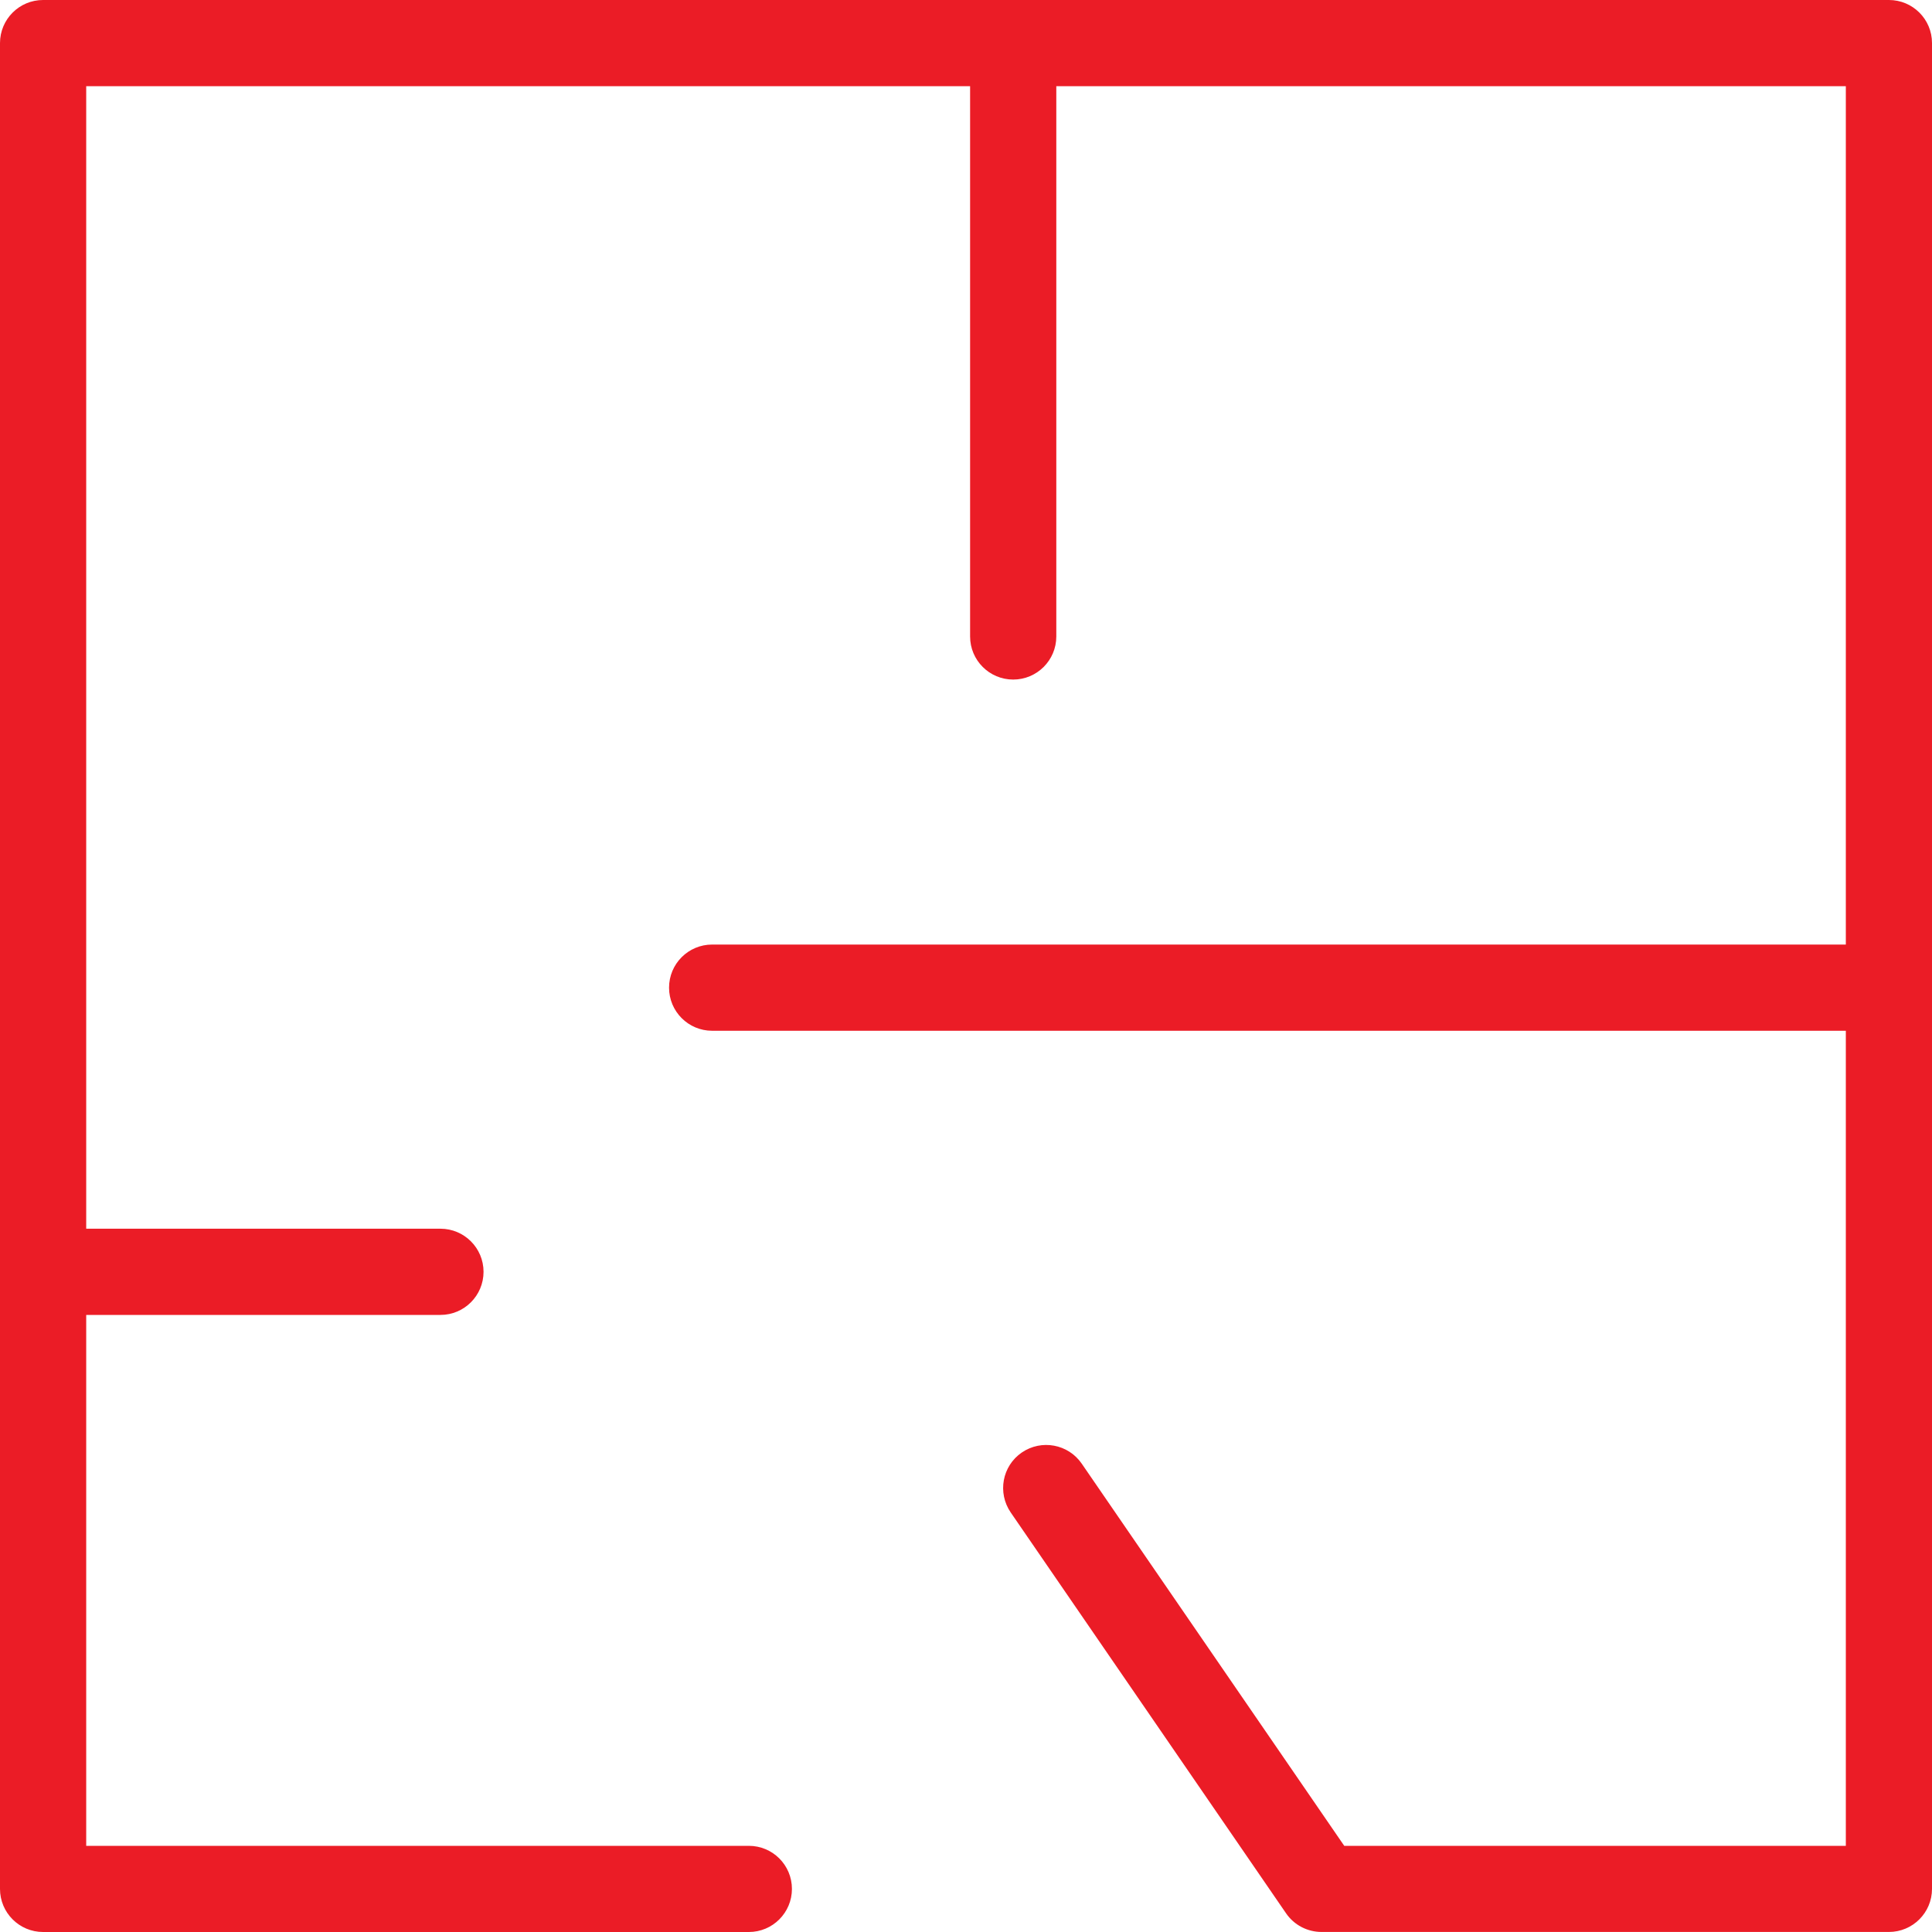
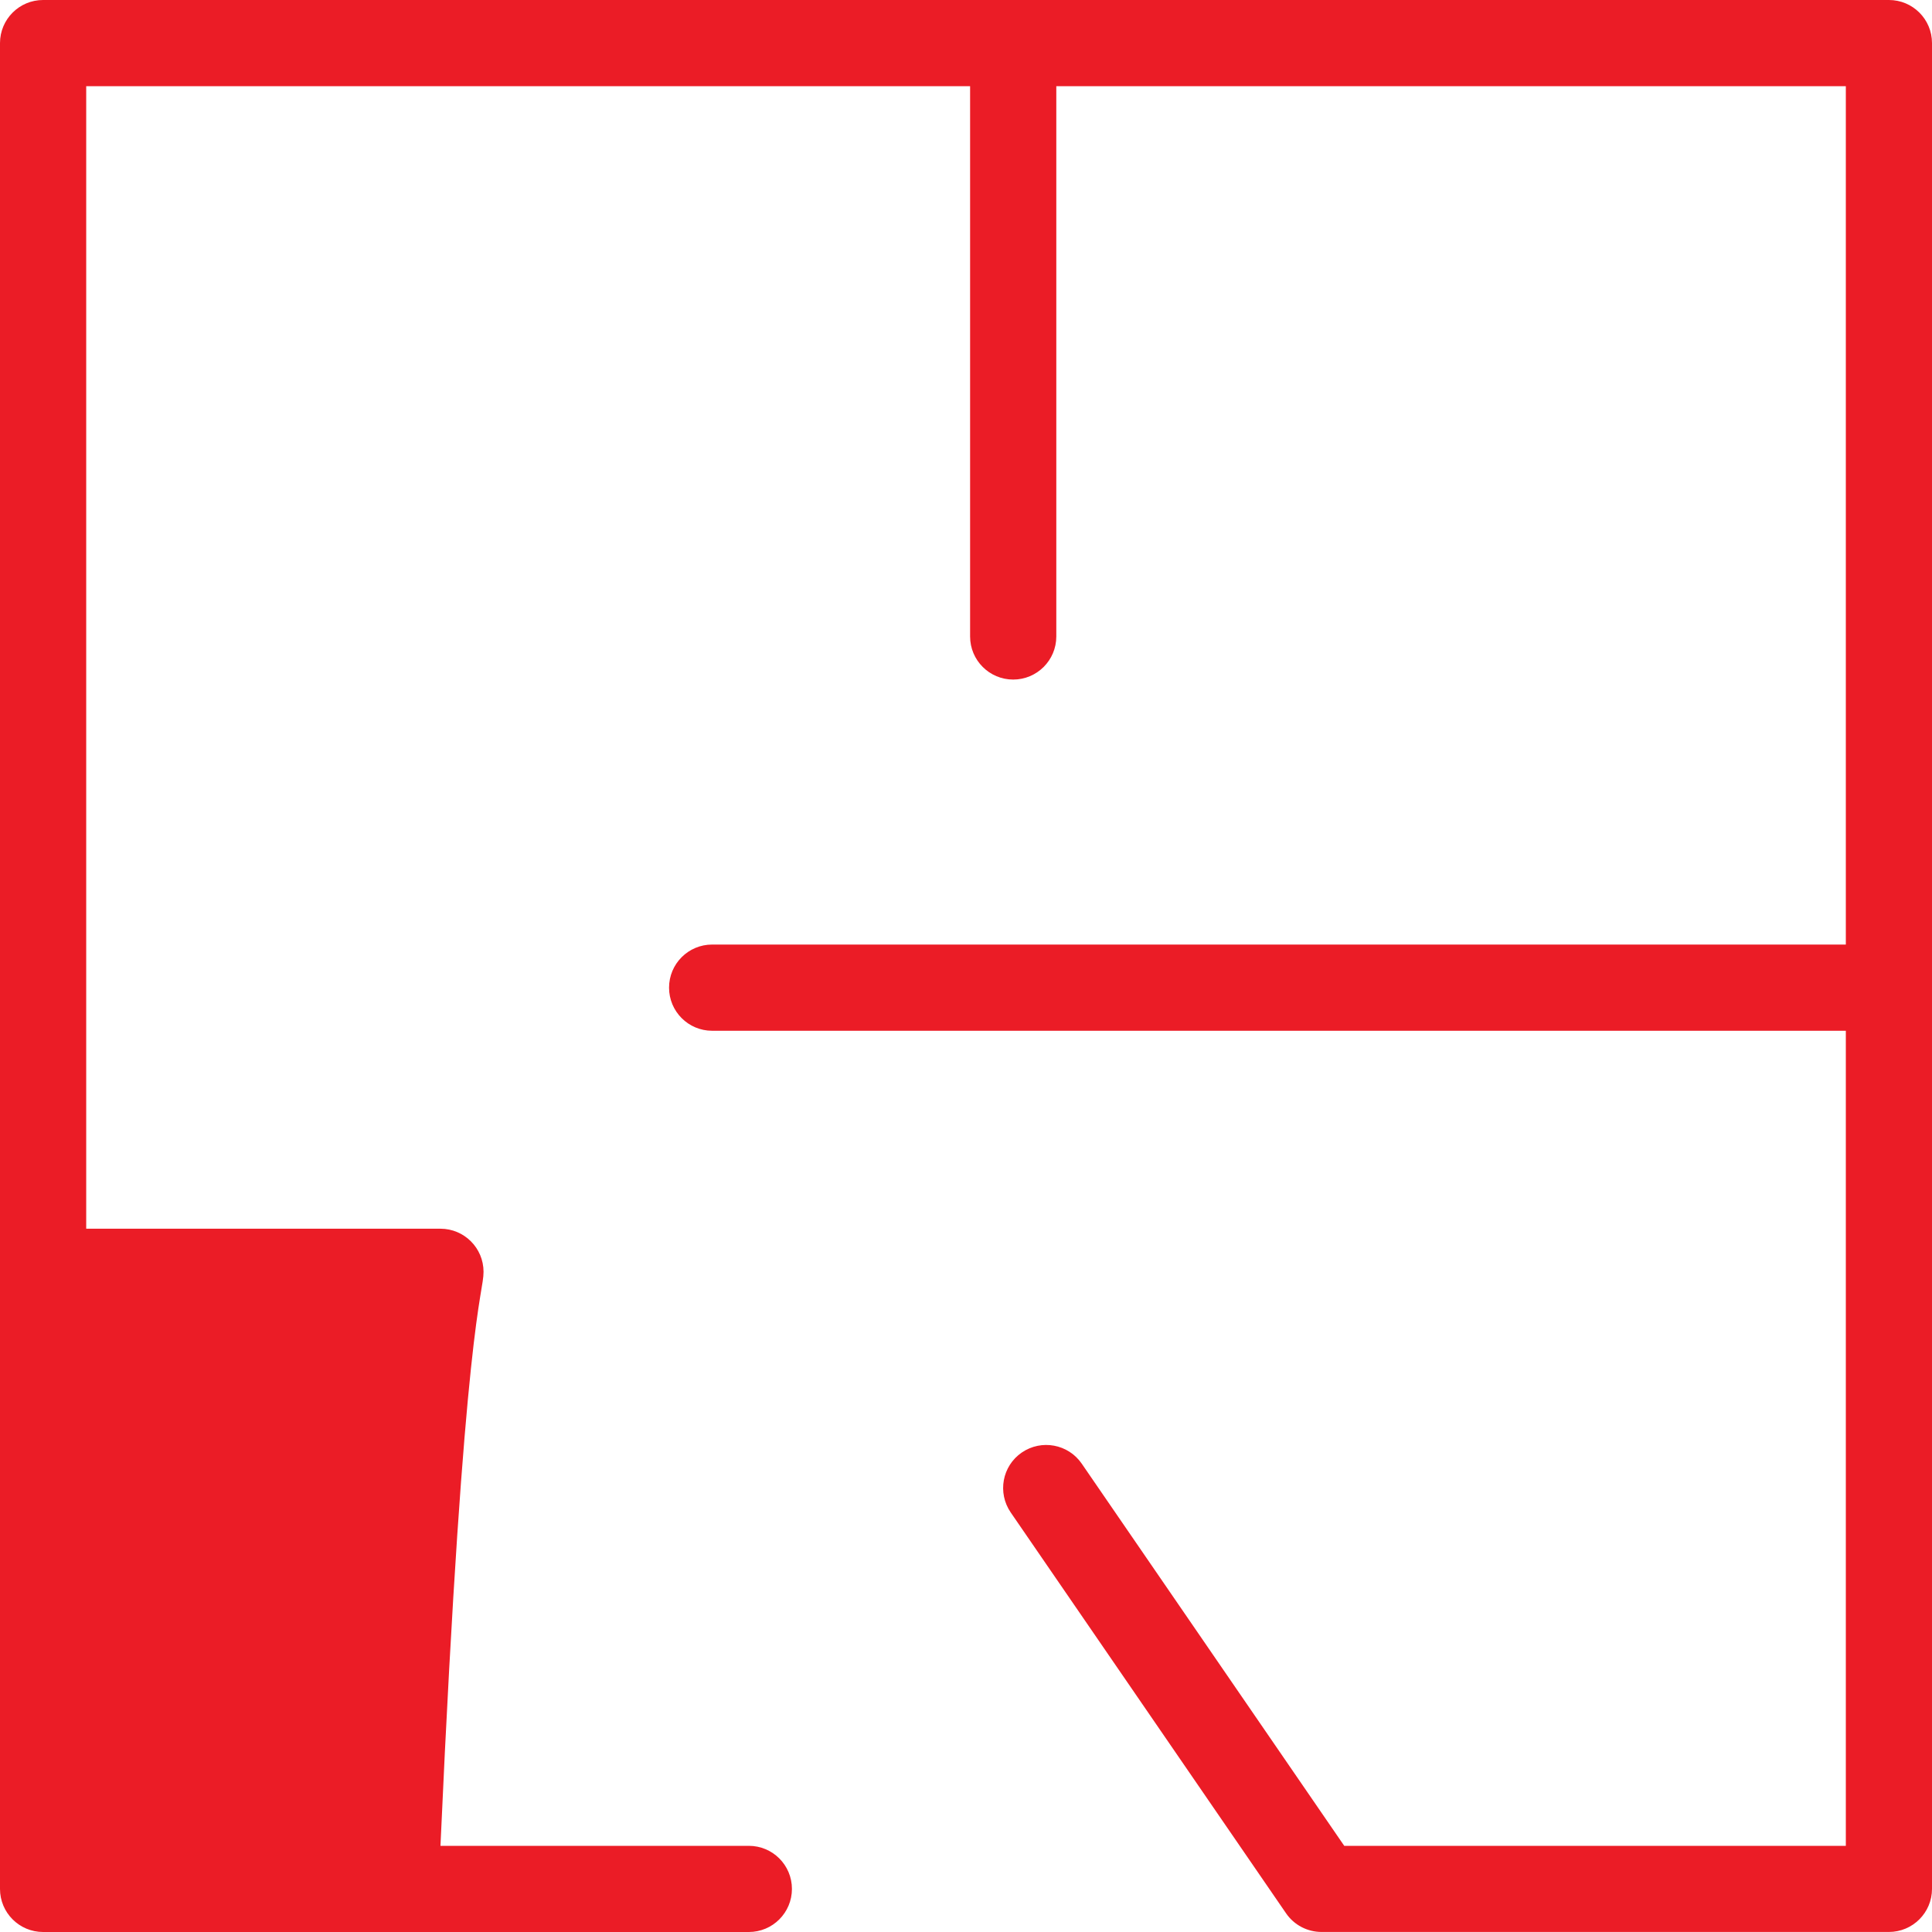
<svg xmlns="http://www.w3.org/2000/svg" width="50" height="50" viewBox="0 0 50 50" fill="none">
-   <path d="M48.886 0H1.115C0.499 0 0 0.499 0 1.115V48.885C0 49.5 0.499 50 1.115 50H19.38C19.997 50 20.495 49.5 20.495 48.885C20.495 48.269 19.997 47.77 19.38 47.77H2.231V34.03H11.399C12.015 34.03 12.514 33.53 12.514 32.914C12.514 32.299 12.015 31.799 11.399 31.799H2.231V2.23H25.106V16.472C25.106 17.088 25.606 17.587 26.221 17.587C26.837 17.587 27.337 17.088 27.337 16.472V2.23H47.77V24.445H18.43C17.814 24.445 17.315 24.944 17.315 25.561C17.315 26.176 17.814 26.676 18.43 26.676H47.77V47.77H34.789L27.995 37.879C27.646 37.372 26.954 37.243 26.444 37.591C25.936 37.94 25.809 38.633 26.157 39.142L33.283 49.516C33.49 49.819 33.835 49.999 34.202 49.999H48.885C49.5 49.999 50 49.5 50 48.884V1.115C50.001 0.499 49.501 0 48.886 0Z" fill="#EB1C26" />
+   <path d="M48.886 0H1.115C0.499 0 0 0.499 0 1.115V48.885C0 49.5 0.499 50 1.115 50H19.38C19.997 50 20.495 49.5 20.495 48.885C20.495 48.269 19.997 47.77 19.38 47.77H2.231H11.399C12.015 34.03 12.514 33.53 12.514 32.914C12.514 32.299 12.015 31.799 11.399 31.799H2.231V2.23H25.106V16.472C25.106 17.088 25.606 17.587 26.221 17.587C26.837 17.587 27.337 17.088 27.337 16.472V2.23H47.77V24.445H18.43C17.814 24.445 17.315 24.944 17.315 25.561C17.315 26.176 17.814 26.676 18.43 26.676H47.77V47.77H34.789L27.995 37.879C27.646 37.372 26.954 37.243 26.444 37.591C25.936 37.94 25.809 38.633 26.157 39.142L33.283 49.516C33.49 49.819 33.835 49.999 34.202 49.999H48.885C49.5 49.999 50 49.5 50 48.884V1.115C50.001 0.499 49.501 0 48.886 0Z" fill="#EB1C26" />
</svg>